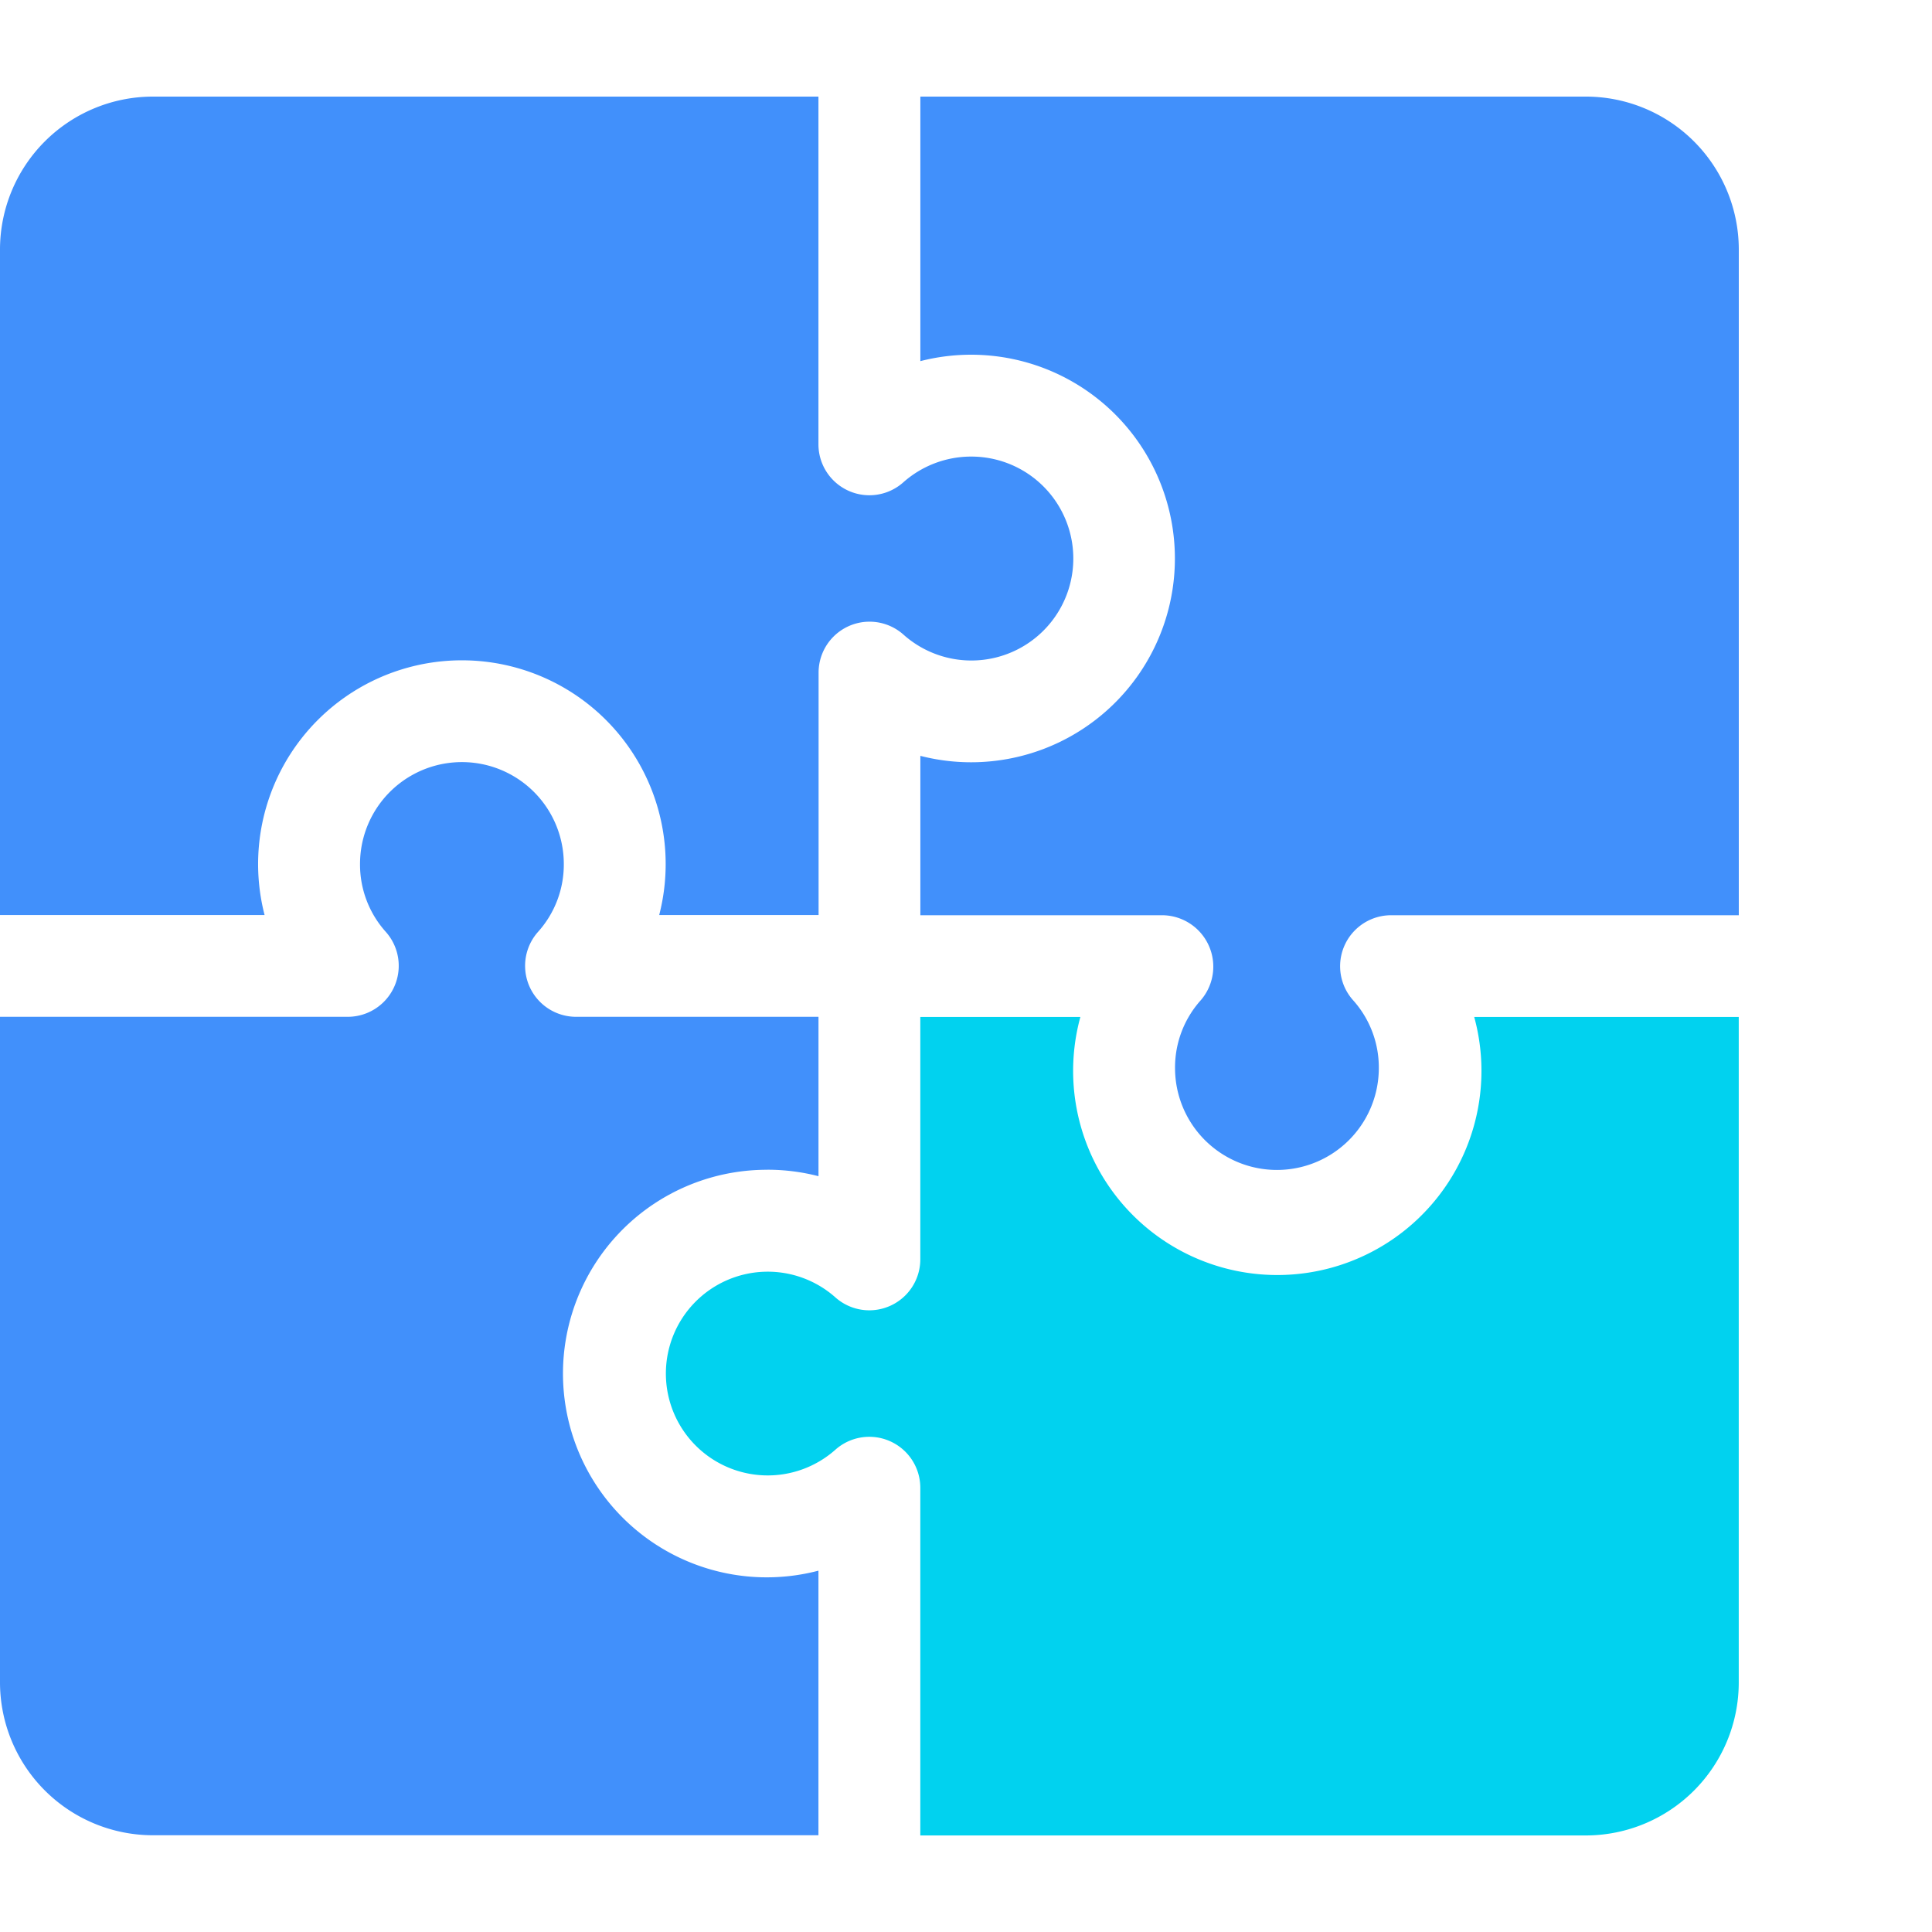
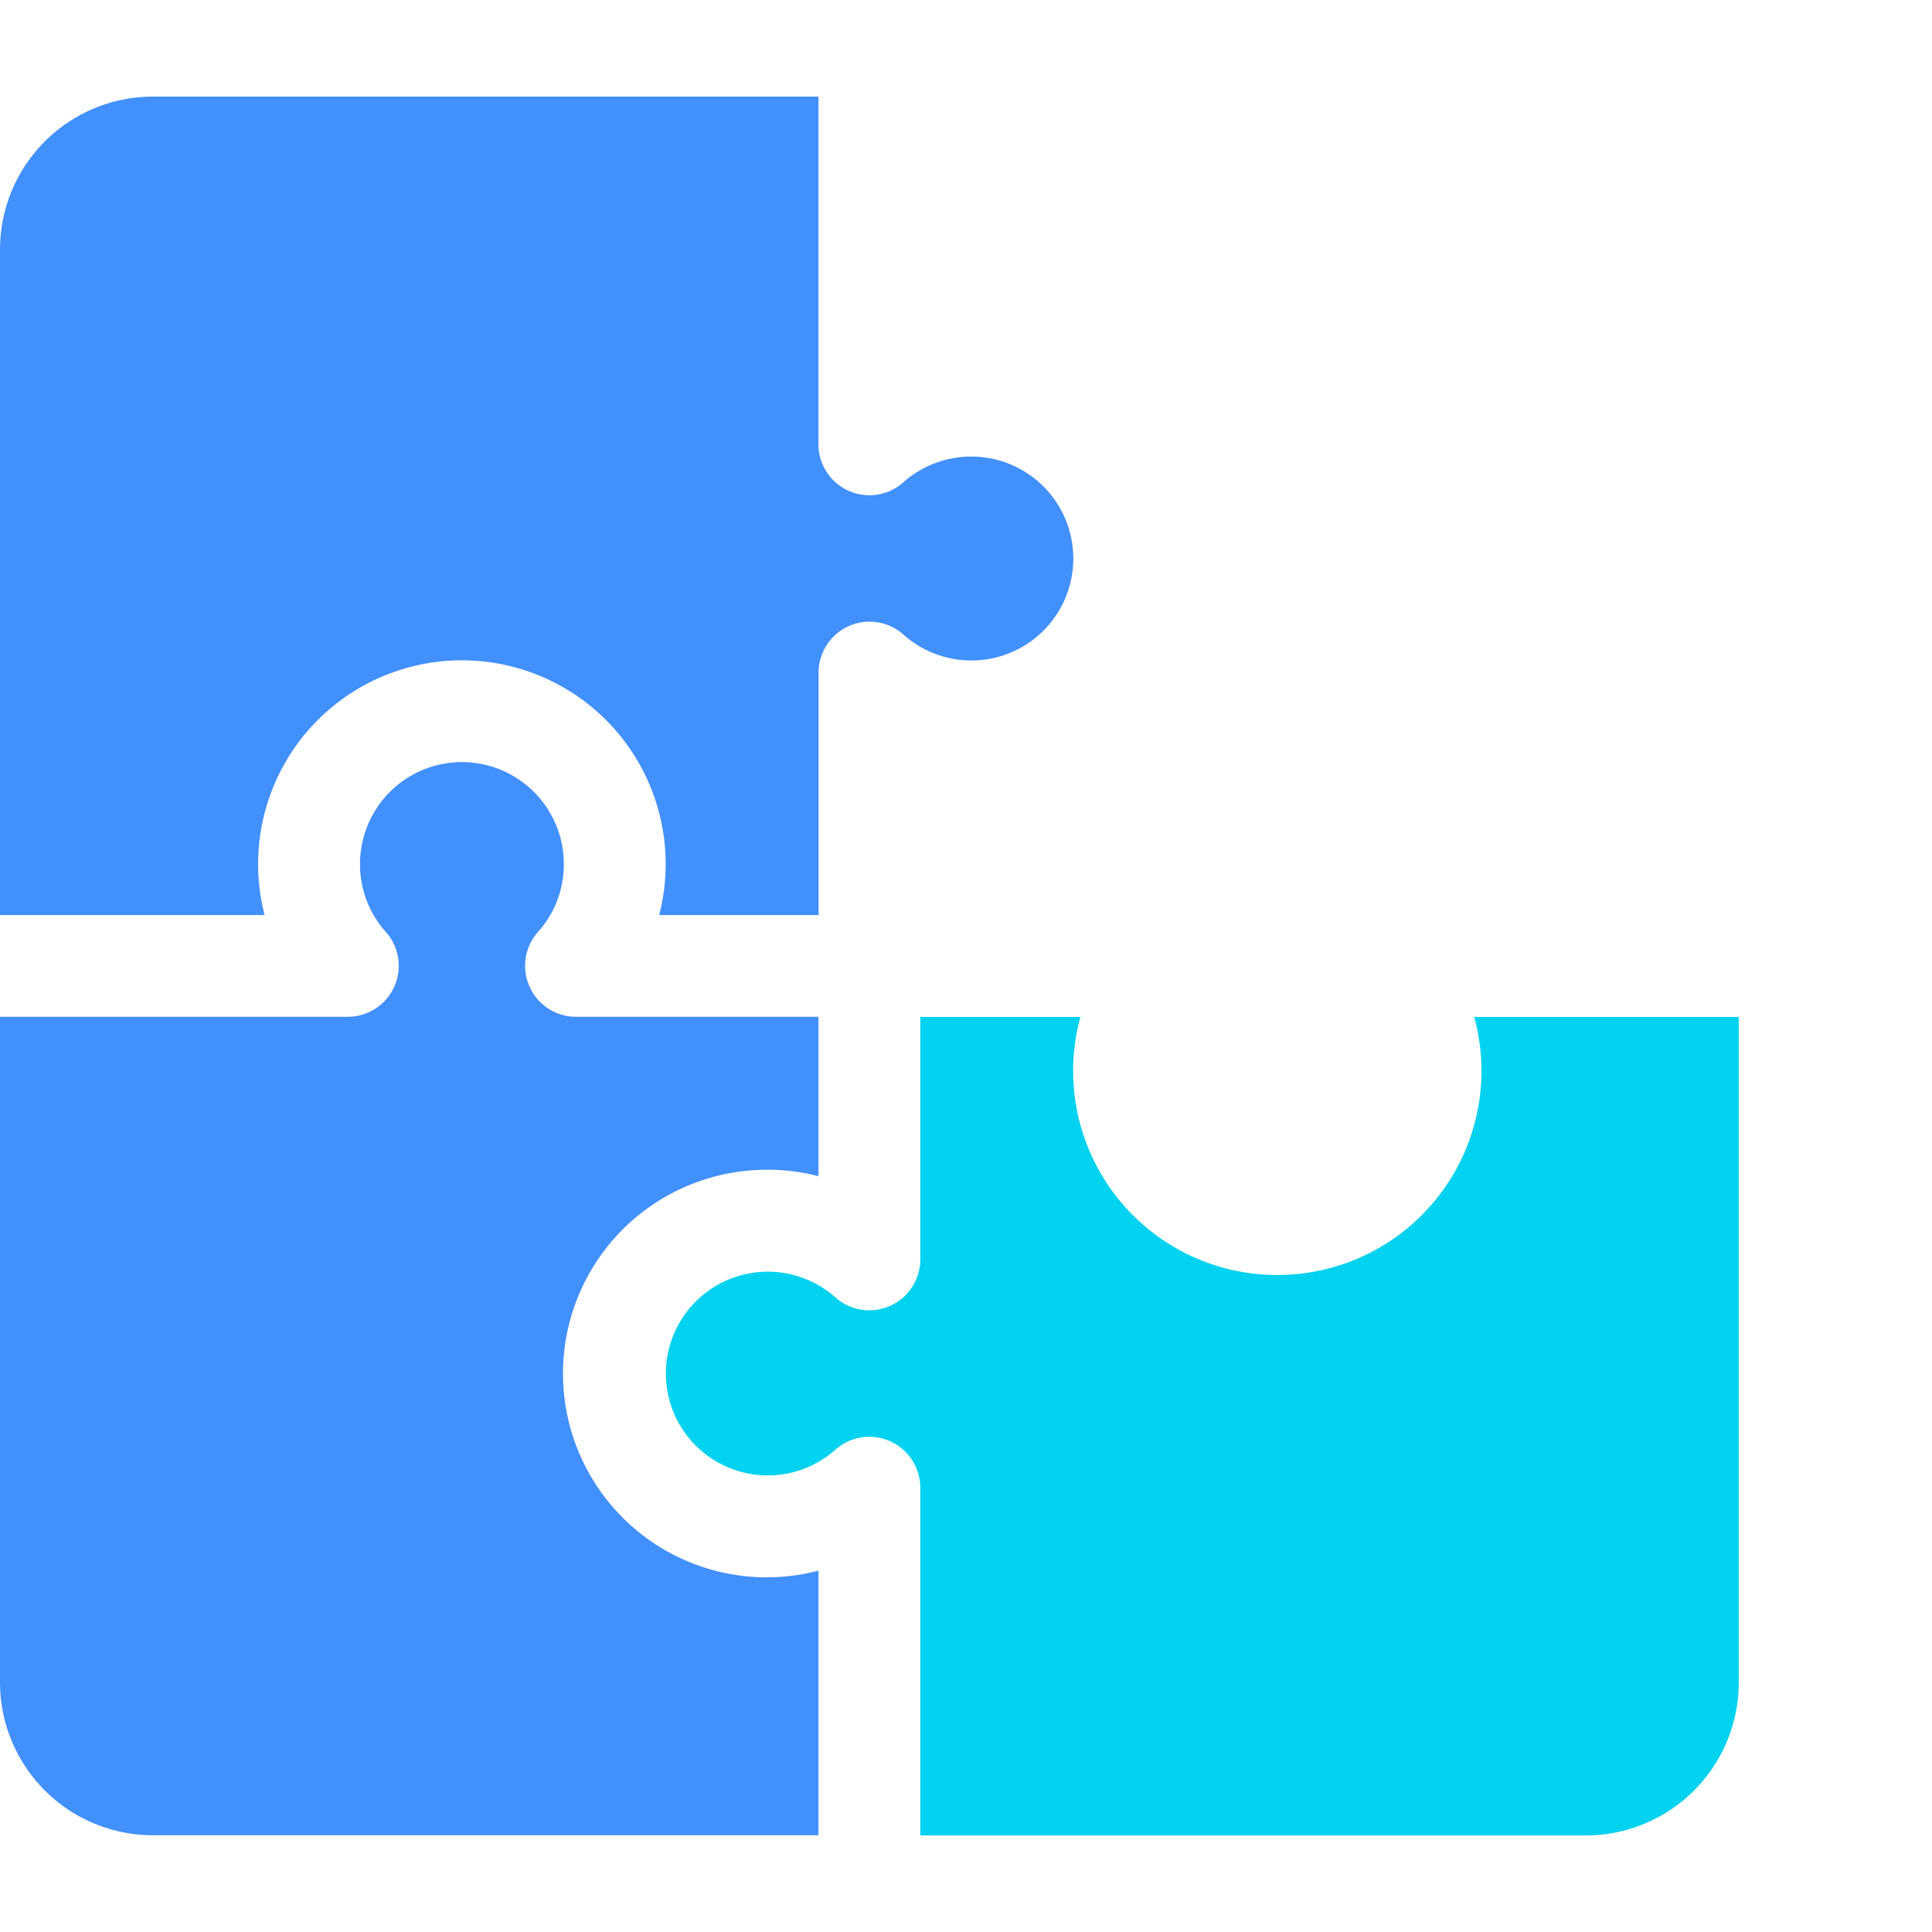
<svg xmlns="http://www.w3.org/2000/svg" width="40" height="40" viewBox="0 0 40 40">
  <g id="Group_23316" data-name="Group 23316" transform="translate(-192 -15220)">
    <rect id="Rectangle_8795" data-name="Rectangle 8795" width="40" height="40" transform="translate(192 15220)" fill="none" />
    <g id="Group_23315" data-name="Group 23315" transform="translate(192 15222)">
-       <path id="Path_32508" data-name="Path 32508" d="M284.781,0H271V5.477a4.219,4.219,0,1,1,0,8.172v3.3h5.02a1.064,1.064,0,0,1,.789,1.756,2.084,2.084,0,0,0-.536,1.408,2.109,2.109,0,0,0,4.219,0,2.084,2.084,0,0,0-.536-1.408,1.056,1.056,0,0,1,.789-1.756h7.2V3.164A3.168,3.168,0,0,0,284.781,0Z" transform="translate(-251.945 0)" fill="#4190fb" />
      <path id="Path_32509" data-name="Path 32509" d="M20.109,7.453a2.115,2.115,0,0,0-1.409.535A1.055,1.055,0,0,1,16.945,7.2V0H3.164A3.168,3.168,0,0,0,0,3.164V16.945H5.478a4.219,4.219,0,1,1,8.17,0h3.3v-5.02a1.055,1.055,0,0,1,1.755-.788,2.111,2.111,0,1,0,1.409-3.684Z" transform="translate(0)" fill="#4190fb" />
      <path id="Path_32510" data-name="Path 32510" d="M15.891,204.437a4.209,4.209,0,0,1,1.055.134v-3.3h-5.02a1.056,1.056,0,0,1-.789-1.756,2.084,2.084,0,0,0,.536-1.408,2.109,2.109,0,0,0-4.219,0,2.084,2.084,0,0,0,.536,1.408,1.056,1.056,0,0,1-.789,1.756H0v13.781a3.168,3.168,0,0,0,3.164,3.164H16.945v-5.478a4.219,4.219,0,1,1-1.055-8.3Z" transform="translate(0 -182.219)" fill="#4190fb" />
      <path id="Path_32511" data-name="Path 32511" d="M212.741,271a4.227,4.227,0,1,1-8.154,0h-3.314v5.02a1.056,1.056,0,0,1-1.755.789,2.109,2.109,0,1,0,0,3.148,1.056,1.056,0,0,1,1.755.789v7.2h13.781a3.168,3.168,0,0,0,3.164-3.164V271Z" transform="translate(-182.219 -251.945)" fill="#01d2ef" />
    </g>
  </g>
</svg>